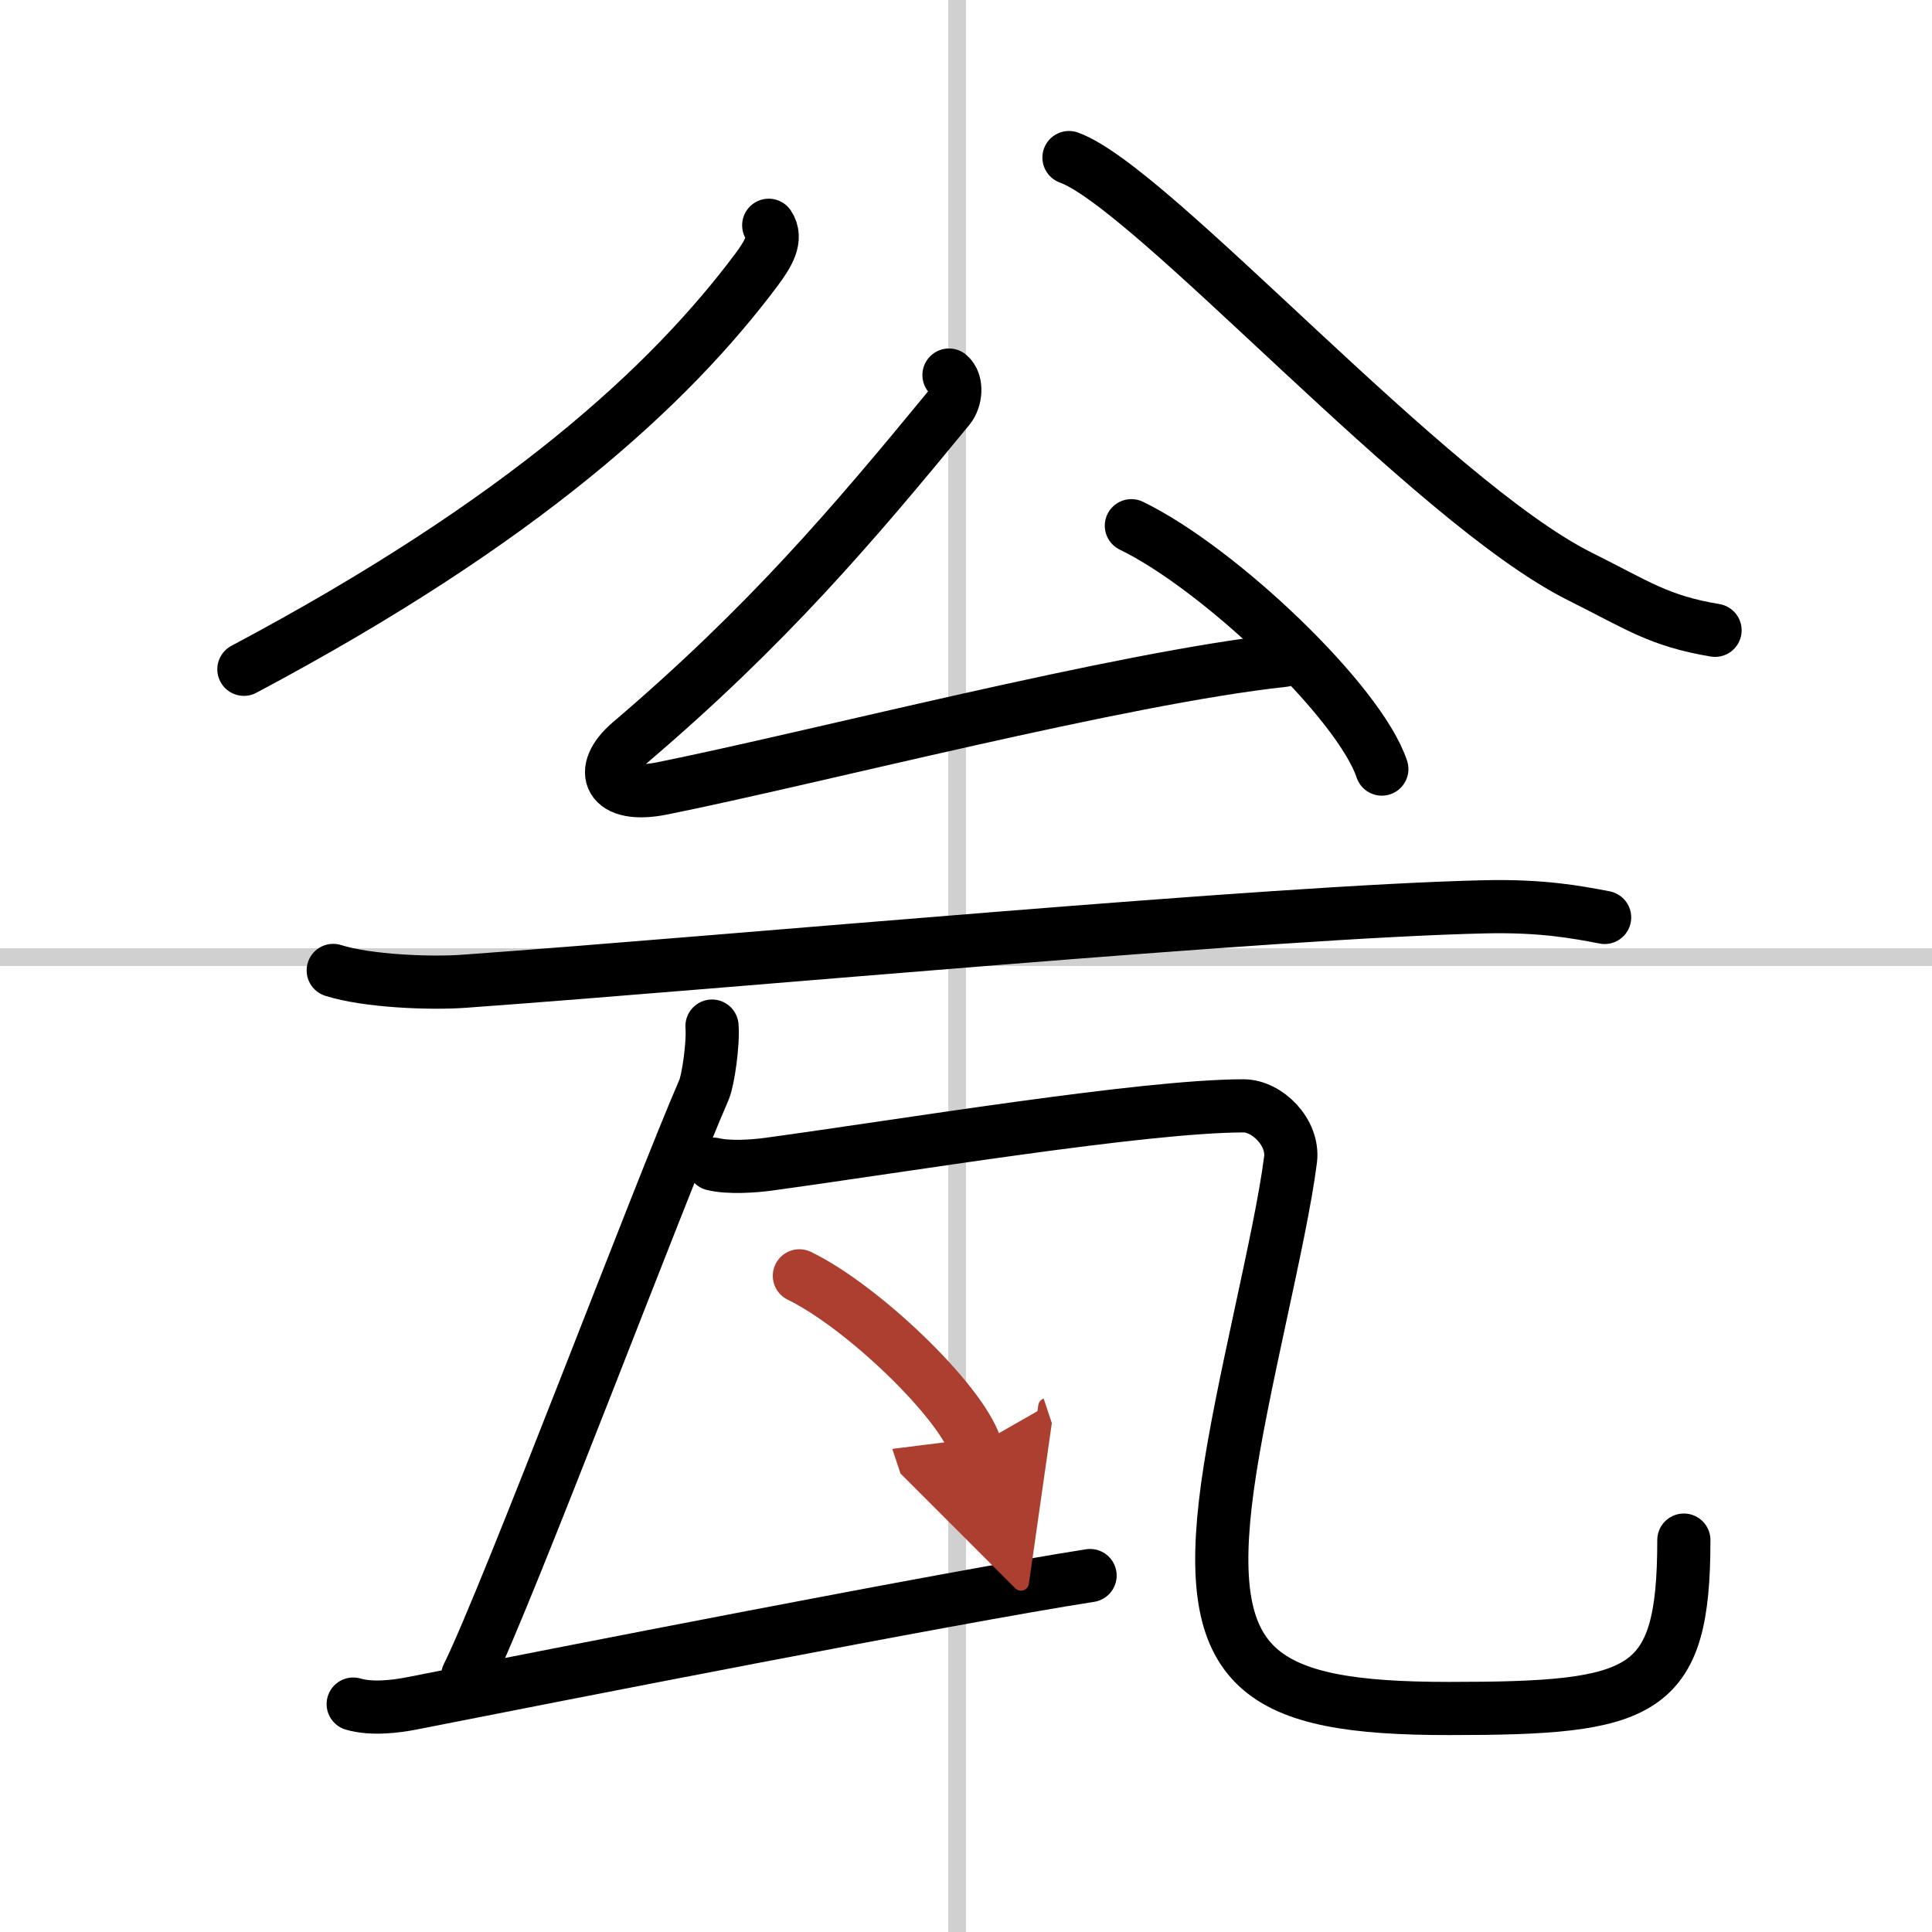
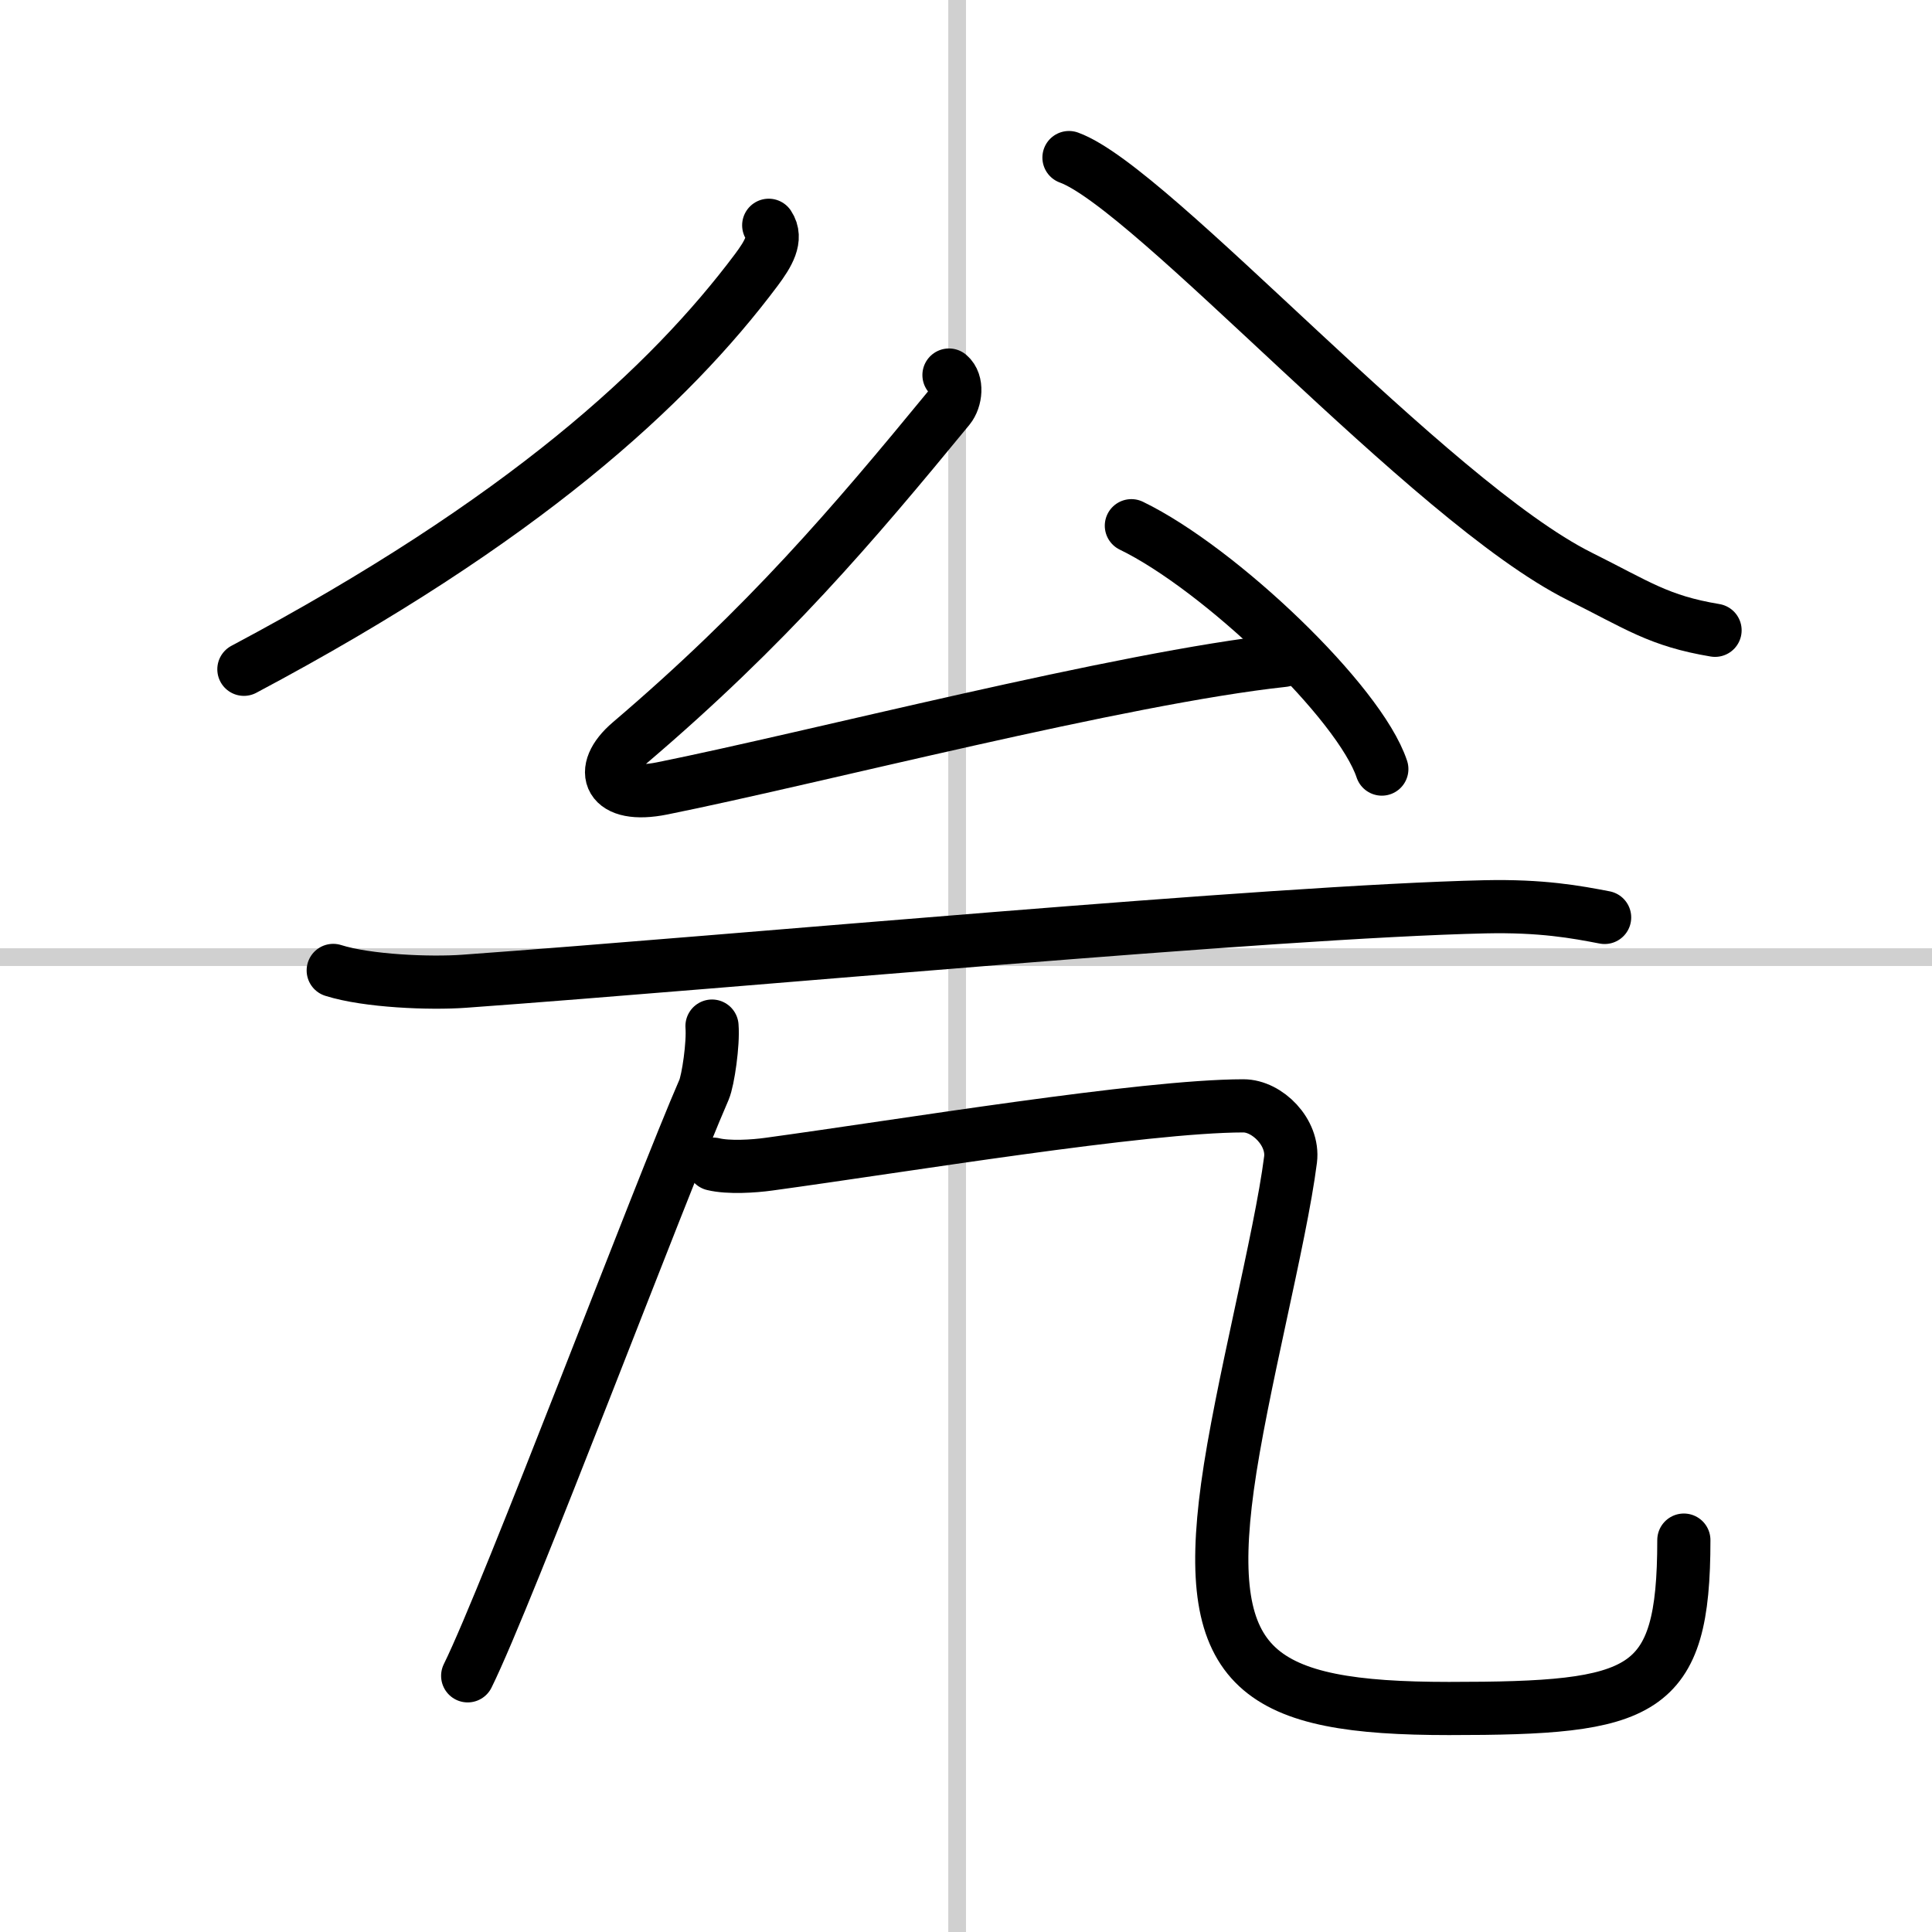
<svg xmlns="http://www.w3.org/2000/svg" width="400" height="400" viewBox="0 0 109 109">
  <defs>
    <marker id="a" markerWidth="4" orient="auto" refX="1" refY="5" viewBox="0 0 10 10">
      <polyline points="0 0 10 5 0 10 1 5" fill="#ad3f31" stroke="#ad3f31" />
    </marker>
  </defs>
  <g fill="none" stroke="#000" stroke-linecap="round" stroke-linejoin="round" stroke-width="3">
    <rect width="100%" height="100%" fill="#fff" stroke="#fff" />
    <line x1="54" x2="54" y2="109" stroke="#d0d0d0" stroke-width="1" />
    <line x2="109" y1="54" y2="54" stroke="#d0d0d0" stroke-width="1" />
    <path d="m43.37 12.71c0.5 0.75-0.03 1.62-0.7 2.52-4.89 6.53-13.16 14.16-28.91 22.53" />
    <path d="m60.31 8.89c4.7 1.7 20.34 19.4 28.82 23.63 3.27 1.63 4.45 2.51 7.63 3.04" />
    <path d="m53.54 21.16c0.49 0.41 0.39 1.37-0.01 1.86-5.43 6.61-10.25 12.28-17.98 18.87-1.88 1.6-1.2 3.2 1.81 2.59 8.41-1.69 25.93-6.24 35.04-7.22" />
    <path d="m63.83 29.66c4.99 2.42 12.88 9.96 14.13 13.73" />
    <path d="m18.8 54.75c1.93 0.61 5.47 0.75 7.39 0.61 15.38-1.11 45.55-3.93 57.59-4.2 3.21-0.07 5.14 0.29 6.75 0.6" />
    <path d="m40.17 57.89c0.08 1-0.22 3.05-0.45 3.59-2.47 5.66-11.064 28.477-13.334 33.067" />
-     <path d="M 19.927,96.141 c 1.036,0.308 2.433,0.132 3.284,-0.036 C 31.364,94.498 53.5,90.14 61.5,88.89" />
    <path d="m40.24 65.68c0.87 0.21 2.28 0.12 3.14 0 7.62-1.04 21.09-3.28 26.77-3.29 1.35 0 2.85 1.5 2.66 3.03-0.57 4.49-2.81 12.97-3.56 18.47-1.42 10.4 1.75 12.5 12.5 12.5 11 0 13.25-0.75 13.25-9.5" />
-     <path d="m45.1 71.98c3.51 1.7 9.06 6.99 9.94 9.63" marker-end="url(#a)" stroke="#ad3f31" />
  </g>
</svg>